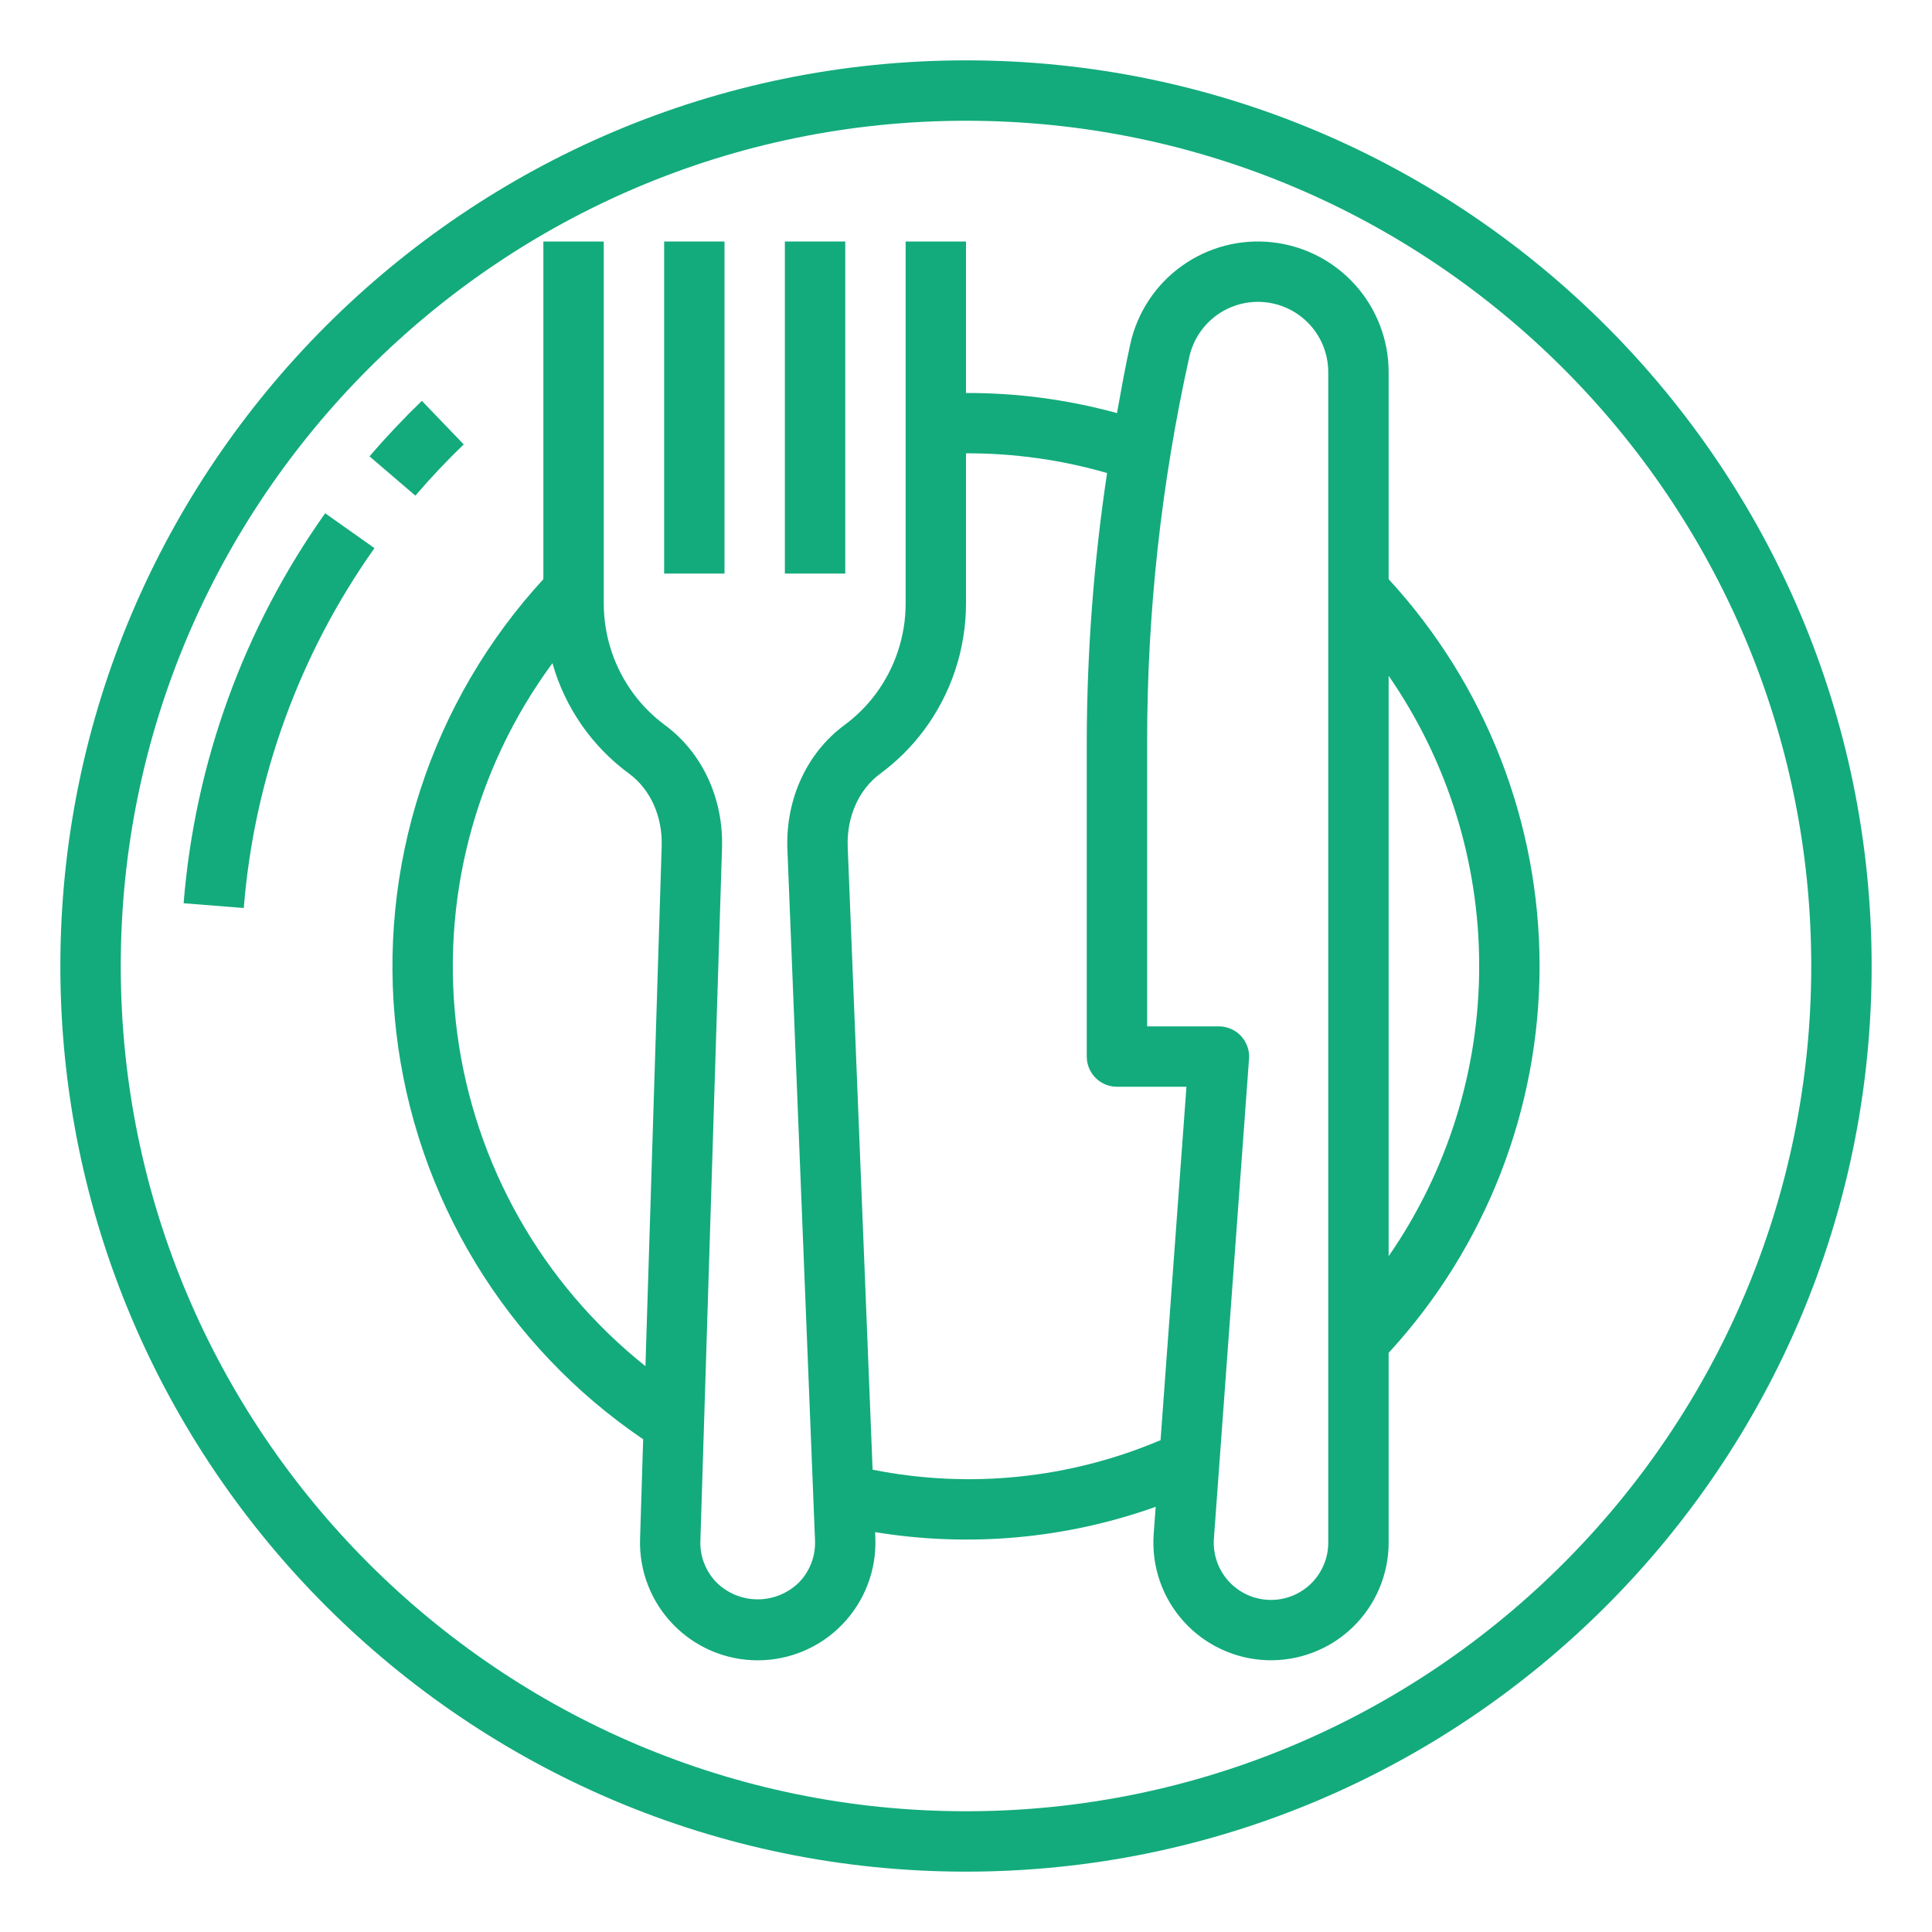
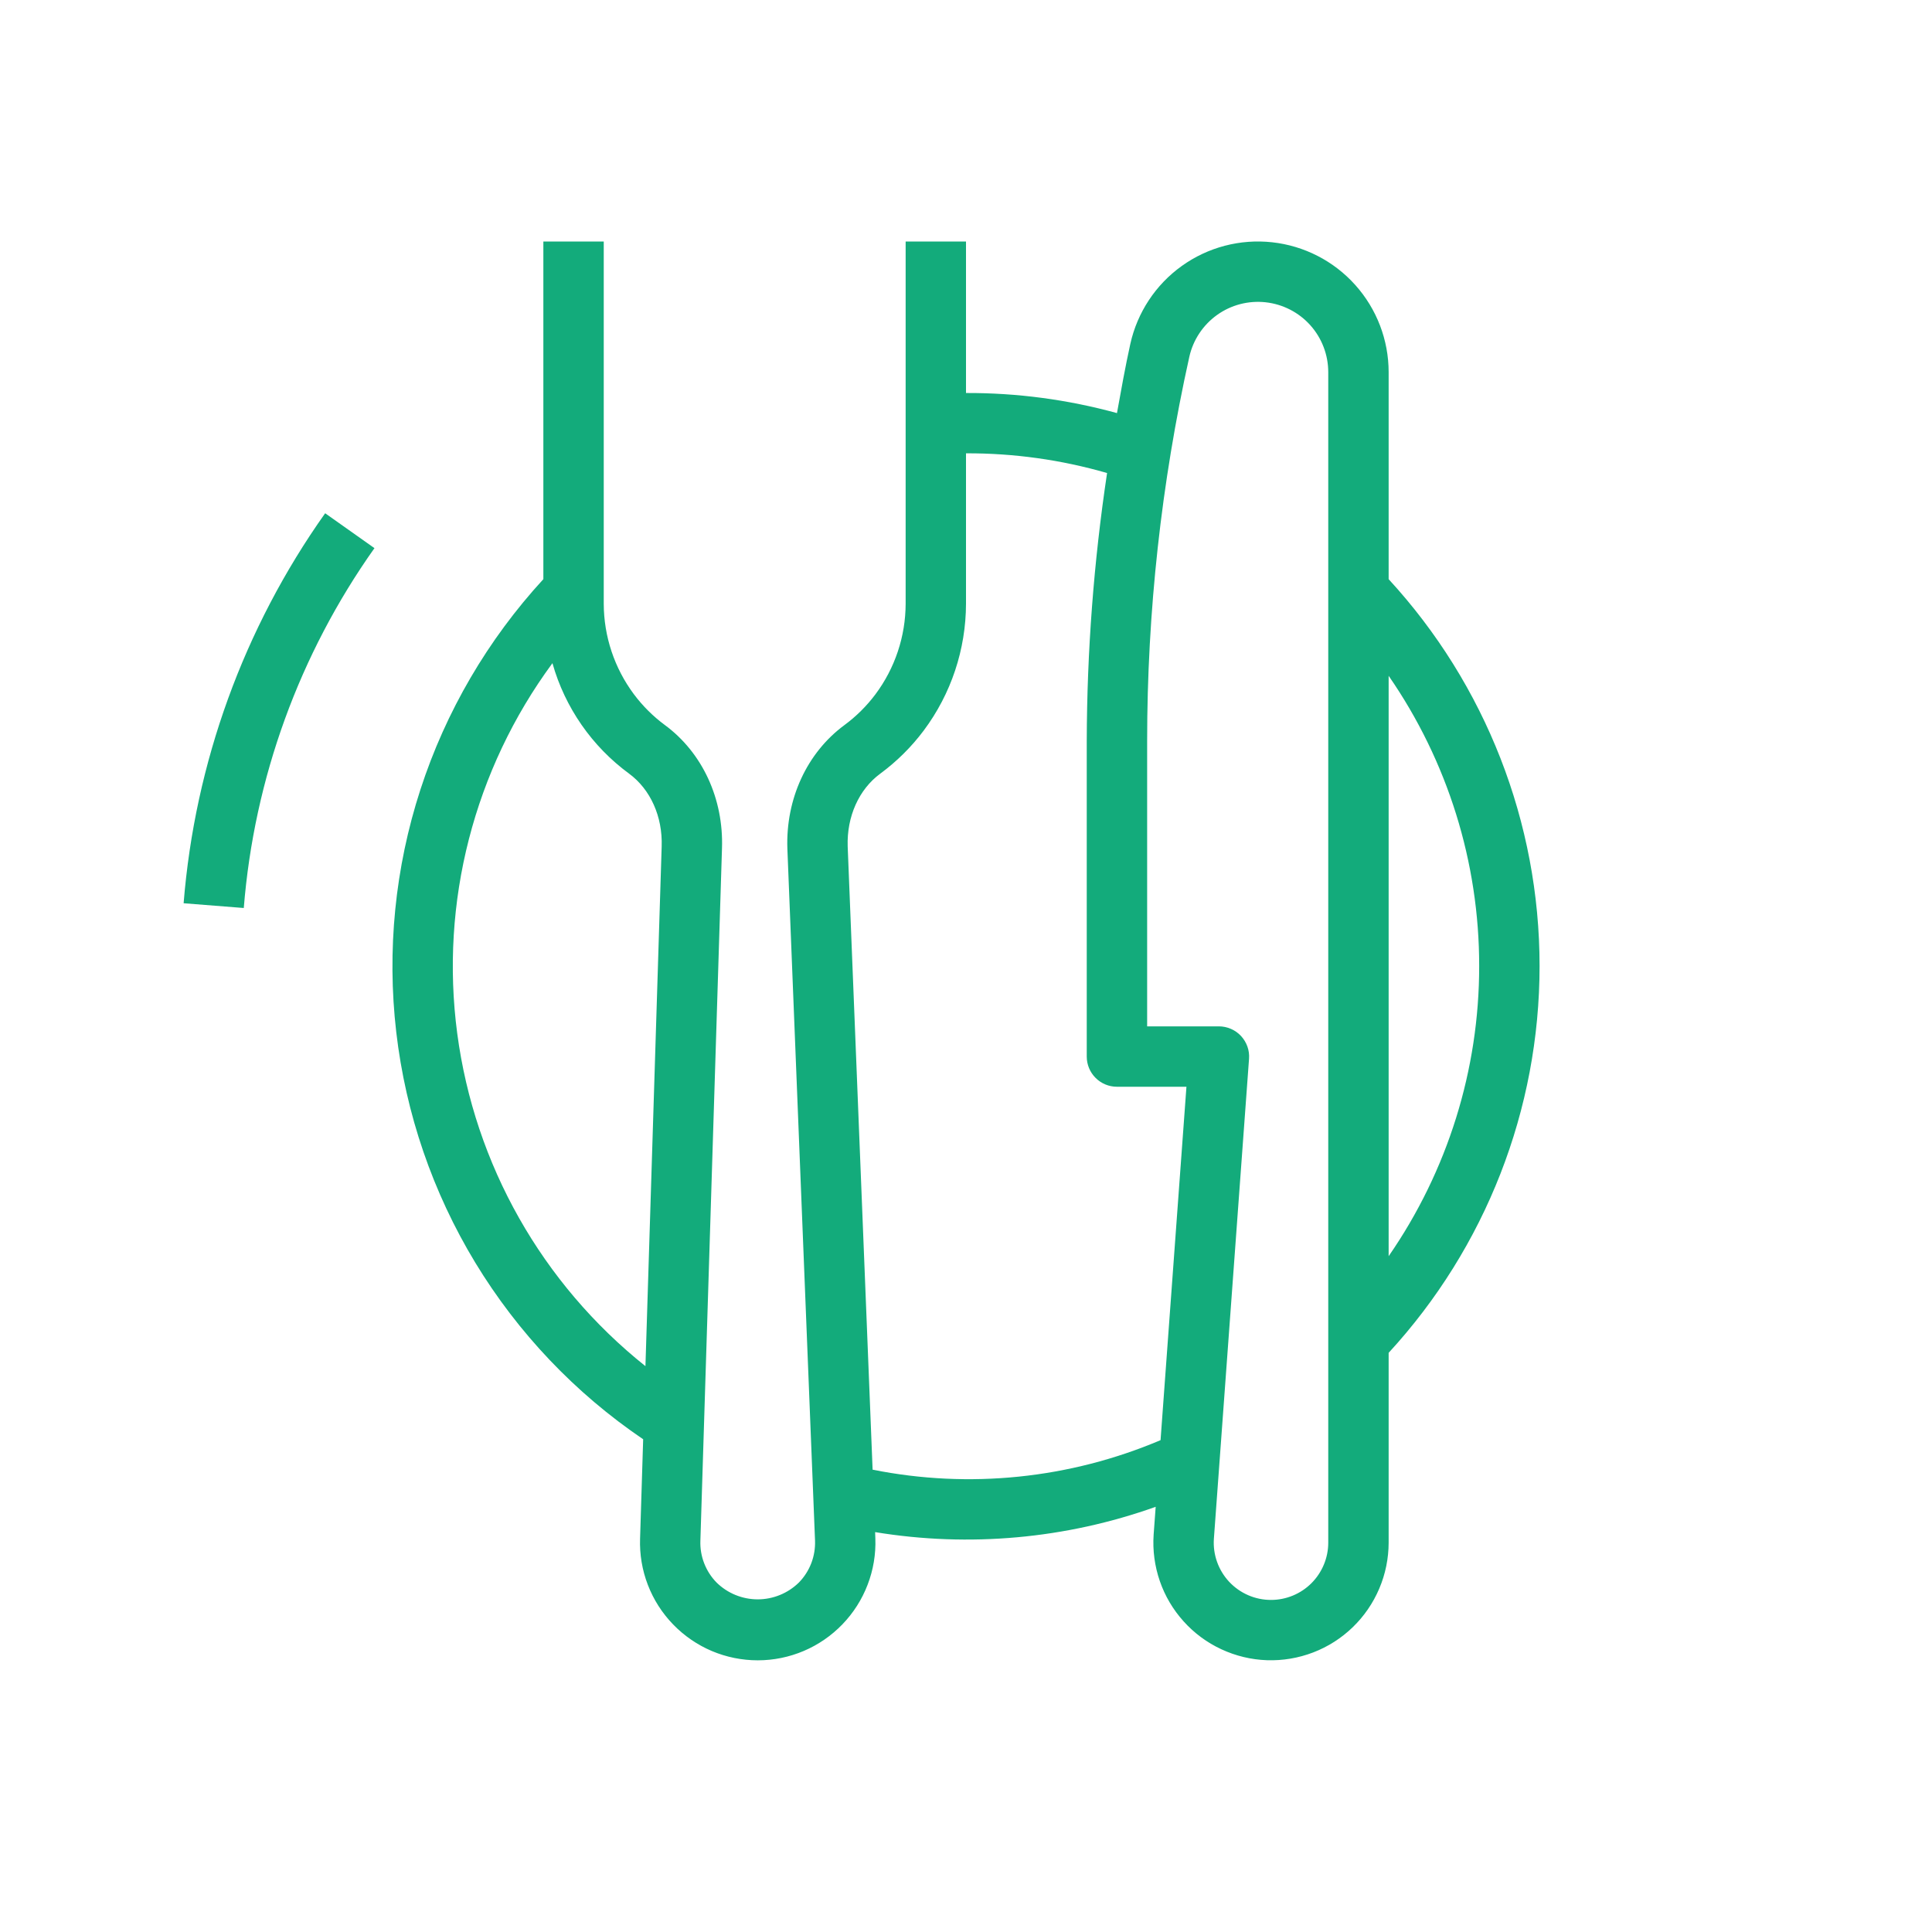
<svg xmlns="http://www.w3.org/2000/svg" width="50" height="50" viewBox="0 0 50 50" fill="none">
-   <path d="M25 1.562C12.077 1.562 1.562 12.077 1.562 25C1.562 37.923 12.077 48.438 25 48.438C37.923 48.438 48.438 37.923 48.438 25C48.438 12.077 37.923 1.562 25 1.562ZM25 46.875C12.938 46.875 3.125 37.062 3.125 25C3.125 12.938 12.938 3.125 25 3.125C37.062 3.125 46.875 12.938 46.875 25C46.875 37.062 37.062 46.875 25 46.875Z" fill="#13AB7B" />
-   <path d="M12.001 11.501L10.918 10.374C10.444 10.831 9.988 11.314 9.563 11.811L10.75 12.827C11.143 12.368 11.564 11.922 12.001 11.501Z" fill="#13AB7B" />
  <path d="M4.752 23.376L6.309 23.499C6.578 20.147 7.746 16.93 9.691 14.186L8.415 13.283C6.308 16.256 5.043 19.743 4.752 23.376Z" fill="#13AB7B" />
  <path d="M35.938 9.632C35.938 8.799 35.63 7.995 35.074 7.375C34.518 6.754 33.752 6.361 32.924 6.27C32.096 6.179 31.263 6.397 30.586 6.882C29.908 7.367 29.434 8.086 29.253 8.899C29.122 9.493 29.015 10.092 28.907 10.691C27.634 10.341 26.32 10.166 25 10.171V6.25H23.438V15.625C23.436 16.47 23.162 17.292 22.656 17.969C22.429 18.272 22.159 18.54 21.854 18.765C20.886 19.479 20.333 20.672 20.377 21.96L21.093 39.872C21.1 40.071 21.067 40.27 20.996 40.456C20.924 40.642 20.816 40.811 20.677 40.954C20.392 41.234 20.009 41.391 19.61 41.391C19.21 41.391 18.827 41.234 18.543 40.954C18.403 40.811 18.295 40.641 18.223 40.455C18.151 40.268 18.118 40.069 18.126 39.87L18.685 21.956C18.729 20.672 18.177 19.479 17.208 18.765C16.903 18.54 16.633 18.271 16.406 17.968C15.901 17.291 15.627 16.47 15.625 15.625V6.25H14.062V14.989C12.623 16.555 11.537 18.412 10.88 20.435C10.223 22.457 10.01 24.598 10.255 26.711C10.5 28.823 11.198 30.858 12.3 32.677C13.403 34.495 14.885 36.055 16.645 37.248L16.565 39.819C16.551 40.227 16.619 40.635 16.766 41.016C16.913 41.398 17.135 41.746 17.42 42.04C17.704 42.334 18.045 42.568 18.421 42.728C18.798 42.887 19.203 42.969 19.612 42.969C20.021 42.969 20.426 42.886 20.802 42.726C21.178 42.566 21.519 42.331 21.802 42.037C22.086 41.743 22.308 41.394 22.454 41.012C22.601 40.63 22.669 40.223 22.654 39.814L22.648 39.651C25.084 40.051 27.583 39.826 29.909 38.996L29.856 39.715C29.828 40.123 29.883 40.532 30.016 40.918C30.149 41.304 30.359 41.659 30.633 41.962C30.906 42.266 31.238 42.511 31.609 42.683C31.979 42.855 32.38 42.952 32.788 42.966C33.197 42.98 33.604 42.911 33.985 42.765C34.366 42.619 34.714 42.397 35.008 42.113C35.302 41.829 35.535 41.489 35.695 41.113C35.855 40.737 35.937 40.333 35.938 39.925V35.011C38.449 32.282 39.844 28.709 39.844 25C39.844 21.291 38.449 17.718 35.938 14.989V9.632ZM16.704 35.356C14.028 33.223 12.282 30.137 11.833 26.744C11.384 23.352 12.268 19.918 14.297 17.163C14.621 18.31 15.32 19.317 16.281 20.022C16.835 20.43 17.15 21.134 17.124 21.905L16.704 35.356ZM30.035 37.271C27.684 38.269 25.087 38.536 22.583 38.035L21.938 21.903C21.913 21.134 22.227 20.43 22.781 20.022C23.208 19.707 23.588 19.331 23.906 18.906C24.614 17.959 24.998 16.808 25 15.625V11.732C26.235 11.727 27.465 11.899 28.651 12.242C28.306 14.538 28.131 16.857 28.125 19.179V27.344C28.125 27.551 28.207 27.75 28.354 27.896C28.5 28.043 28.699 28.125 28.906 28.125H30.705L30.035 37.271ZM34.375 39.925C34.375 40.317 34.218 40.694 33.941 40.972C33.663 41.25 33.286 41.406 32.893 41.406C32.691 41.406 32.49 41.365 32.304 41.284C32.117 41.203 31.95 41.085 31.811 40.937C31.673 40.789 31.566 40.614 31.498 40.423C31.43 40.232 31.401 40.029 31.415 39.826L32.325 27.401C32.333 27.294 32.319 27.186 32.283 27.085C32.247 26.984 32.191 26.891 32.118 26.812C32.045 26.733 31.957 26.671 31.858 26.628C31.76 26.585 31.653 26.562 31.546 26.562H29.688V19.179C29.688 15.835 30.054 12.502 30.779 9.237C30.876 8.8 31.132 8.413 31.496 8.152C31.86 7.891 32.309 7.774 32.754 7.823C33.2 7.872 33.612 8.083 33.911 8.417C34.21 8.751 34.375 9.184 34.375 9.632V39.925ZM38.281 25C38.283 27.683 37.465 30.303 35.938 32.51V17.49C37.465 19.697 38.283 22.317 38.281 25Z" fill="#13AB7B" />
-   <path d="M17.188 6.25H18.75V14.844H17.188V6.25Z" fill="#13AB7B" />
-   <path d="M20.312 6.25H21.875V14.844H20.312V6.25Z" fill="#13AB7B" />
</svg>